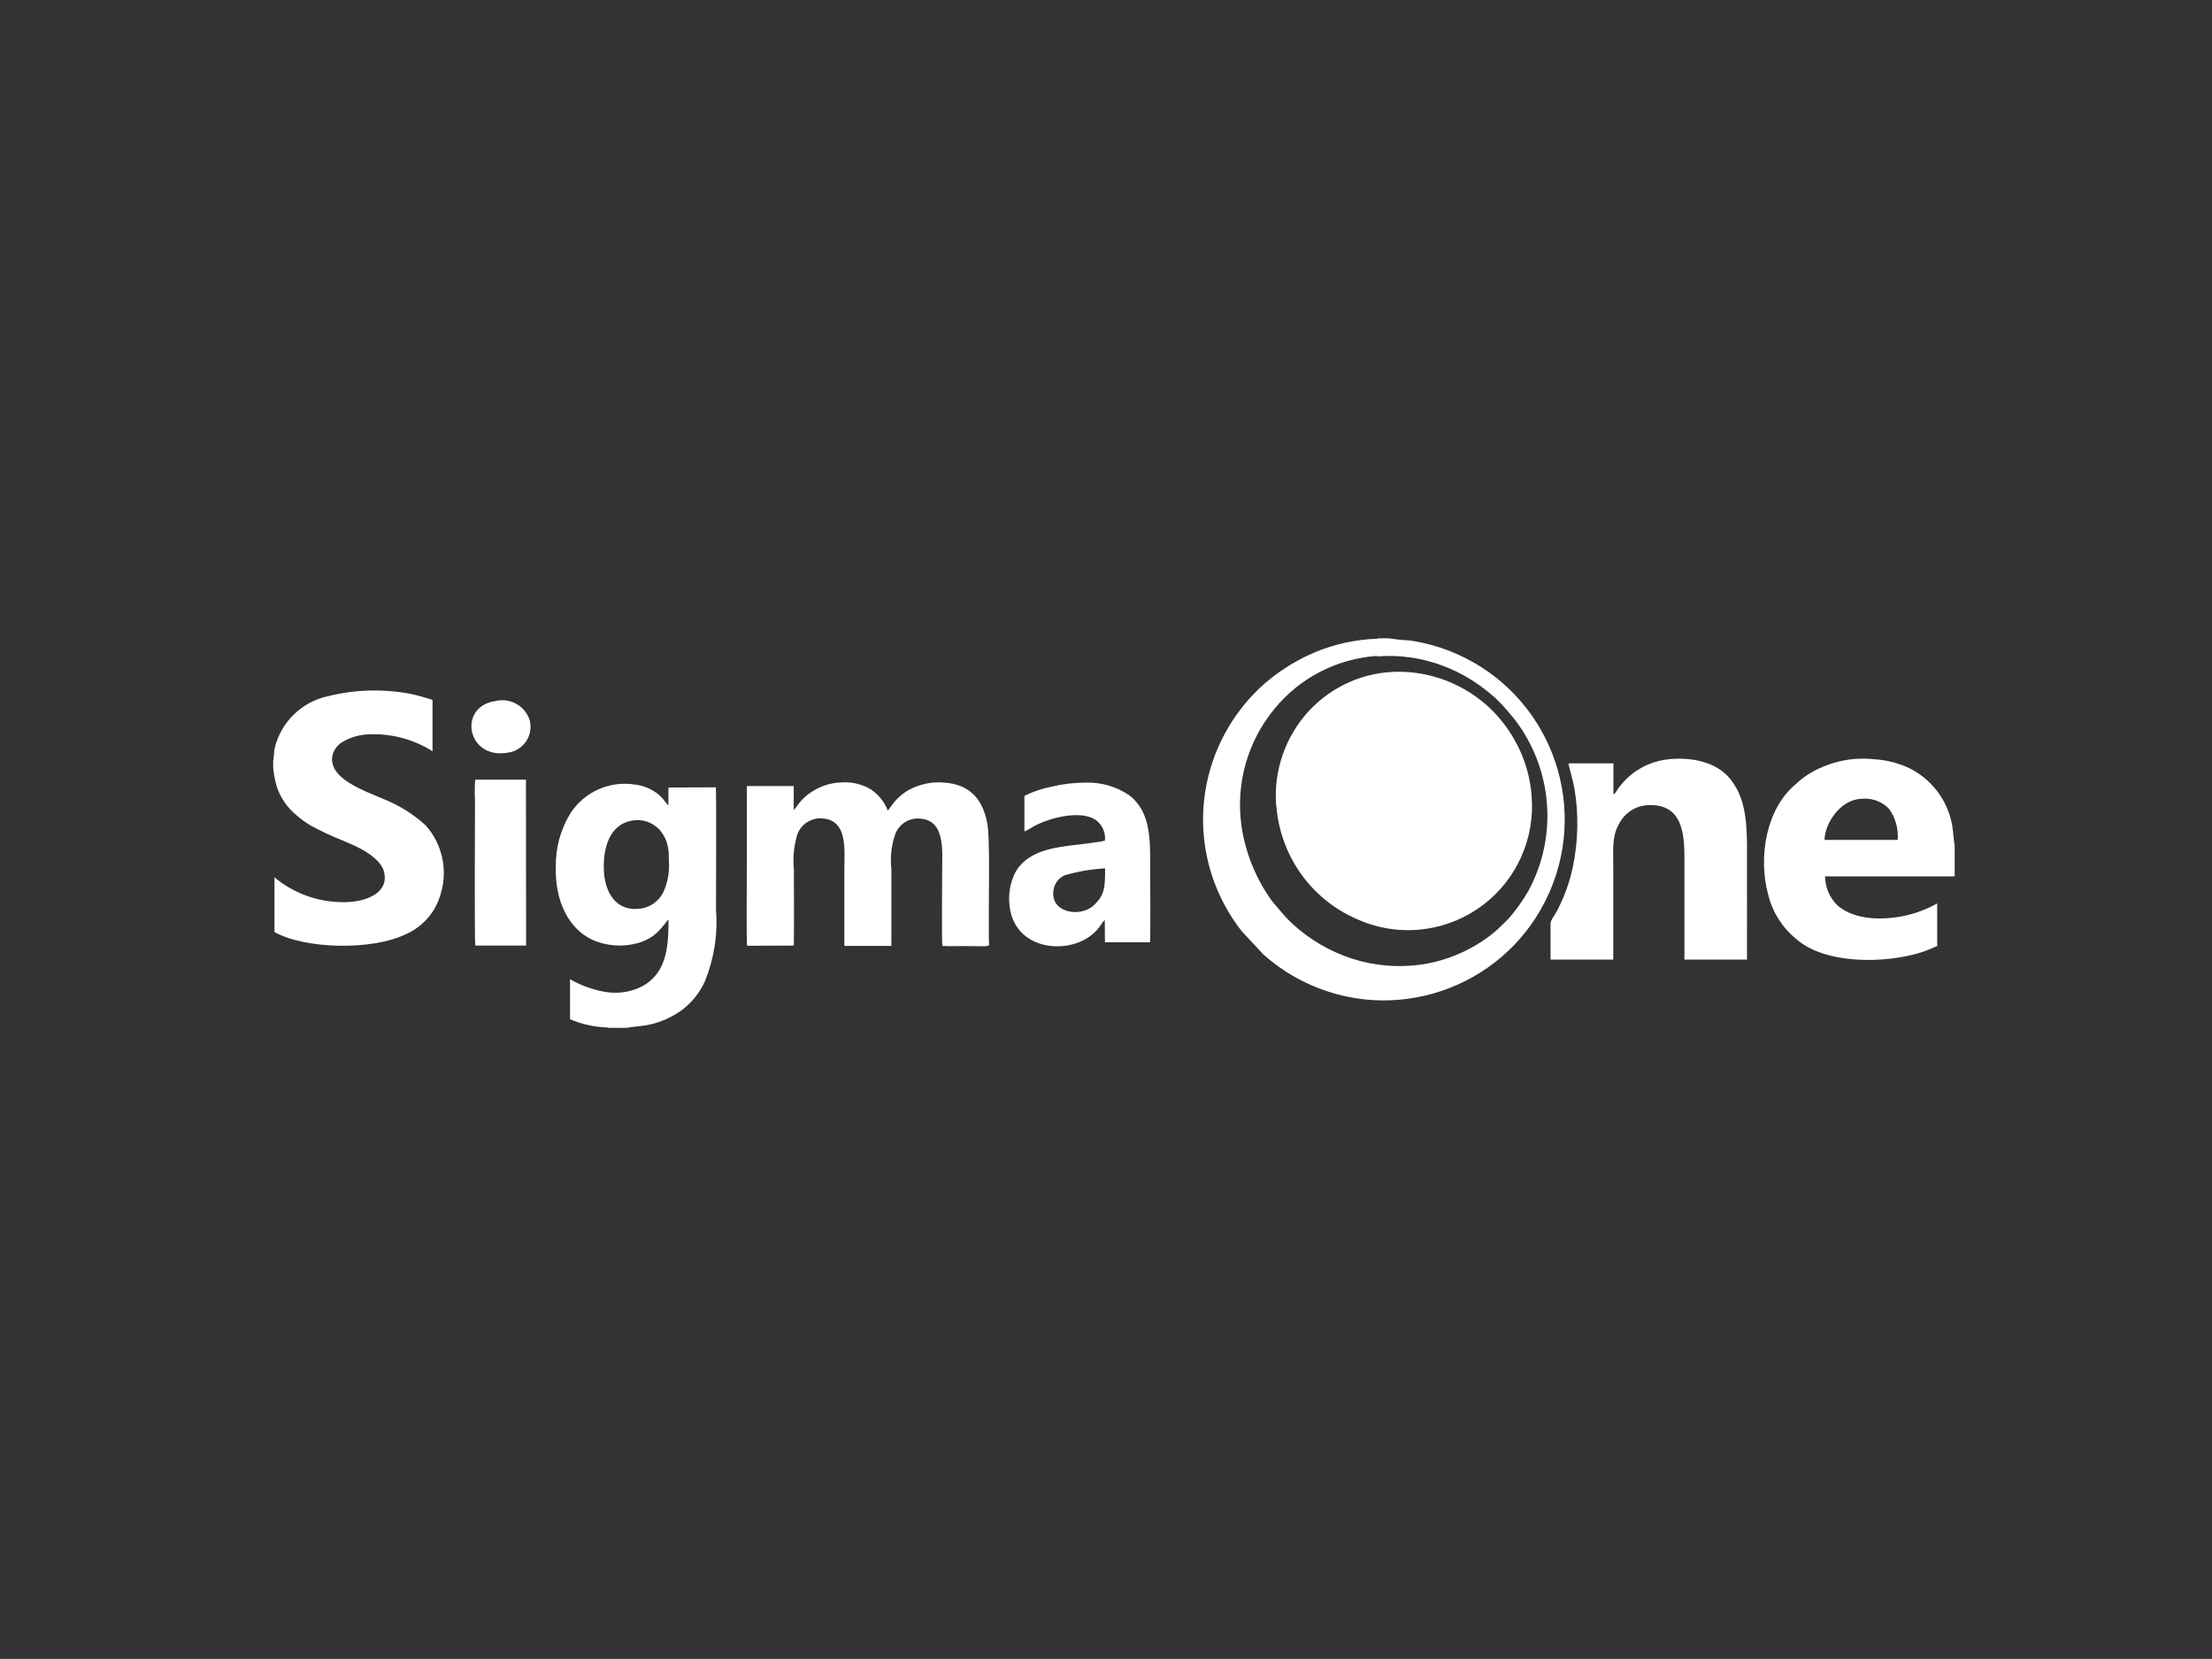
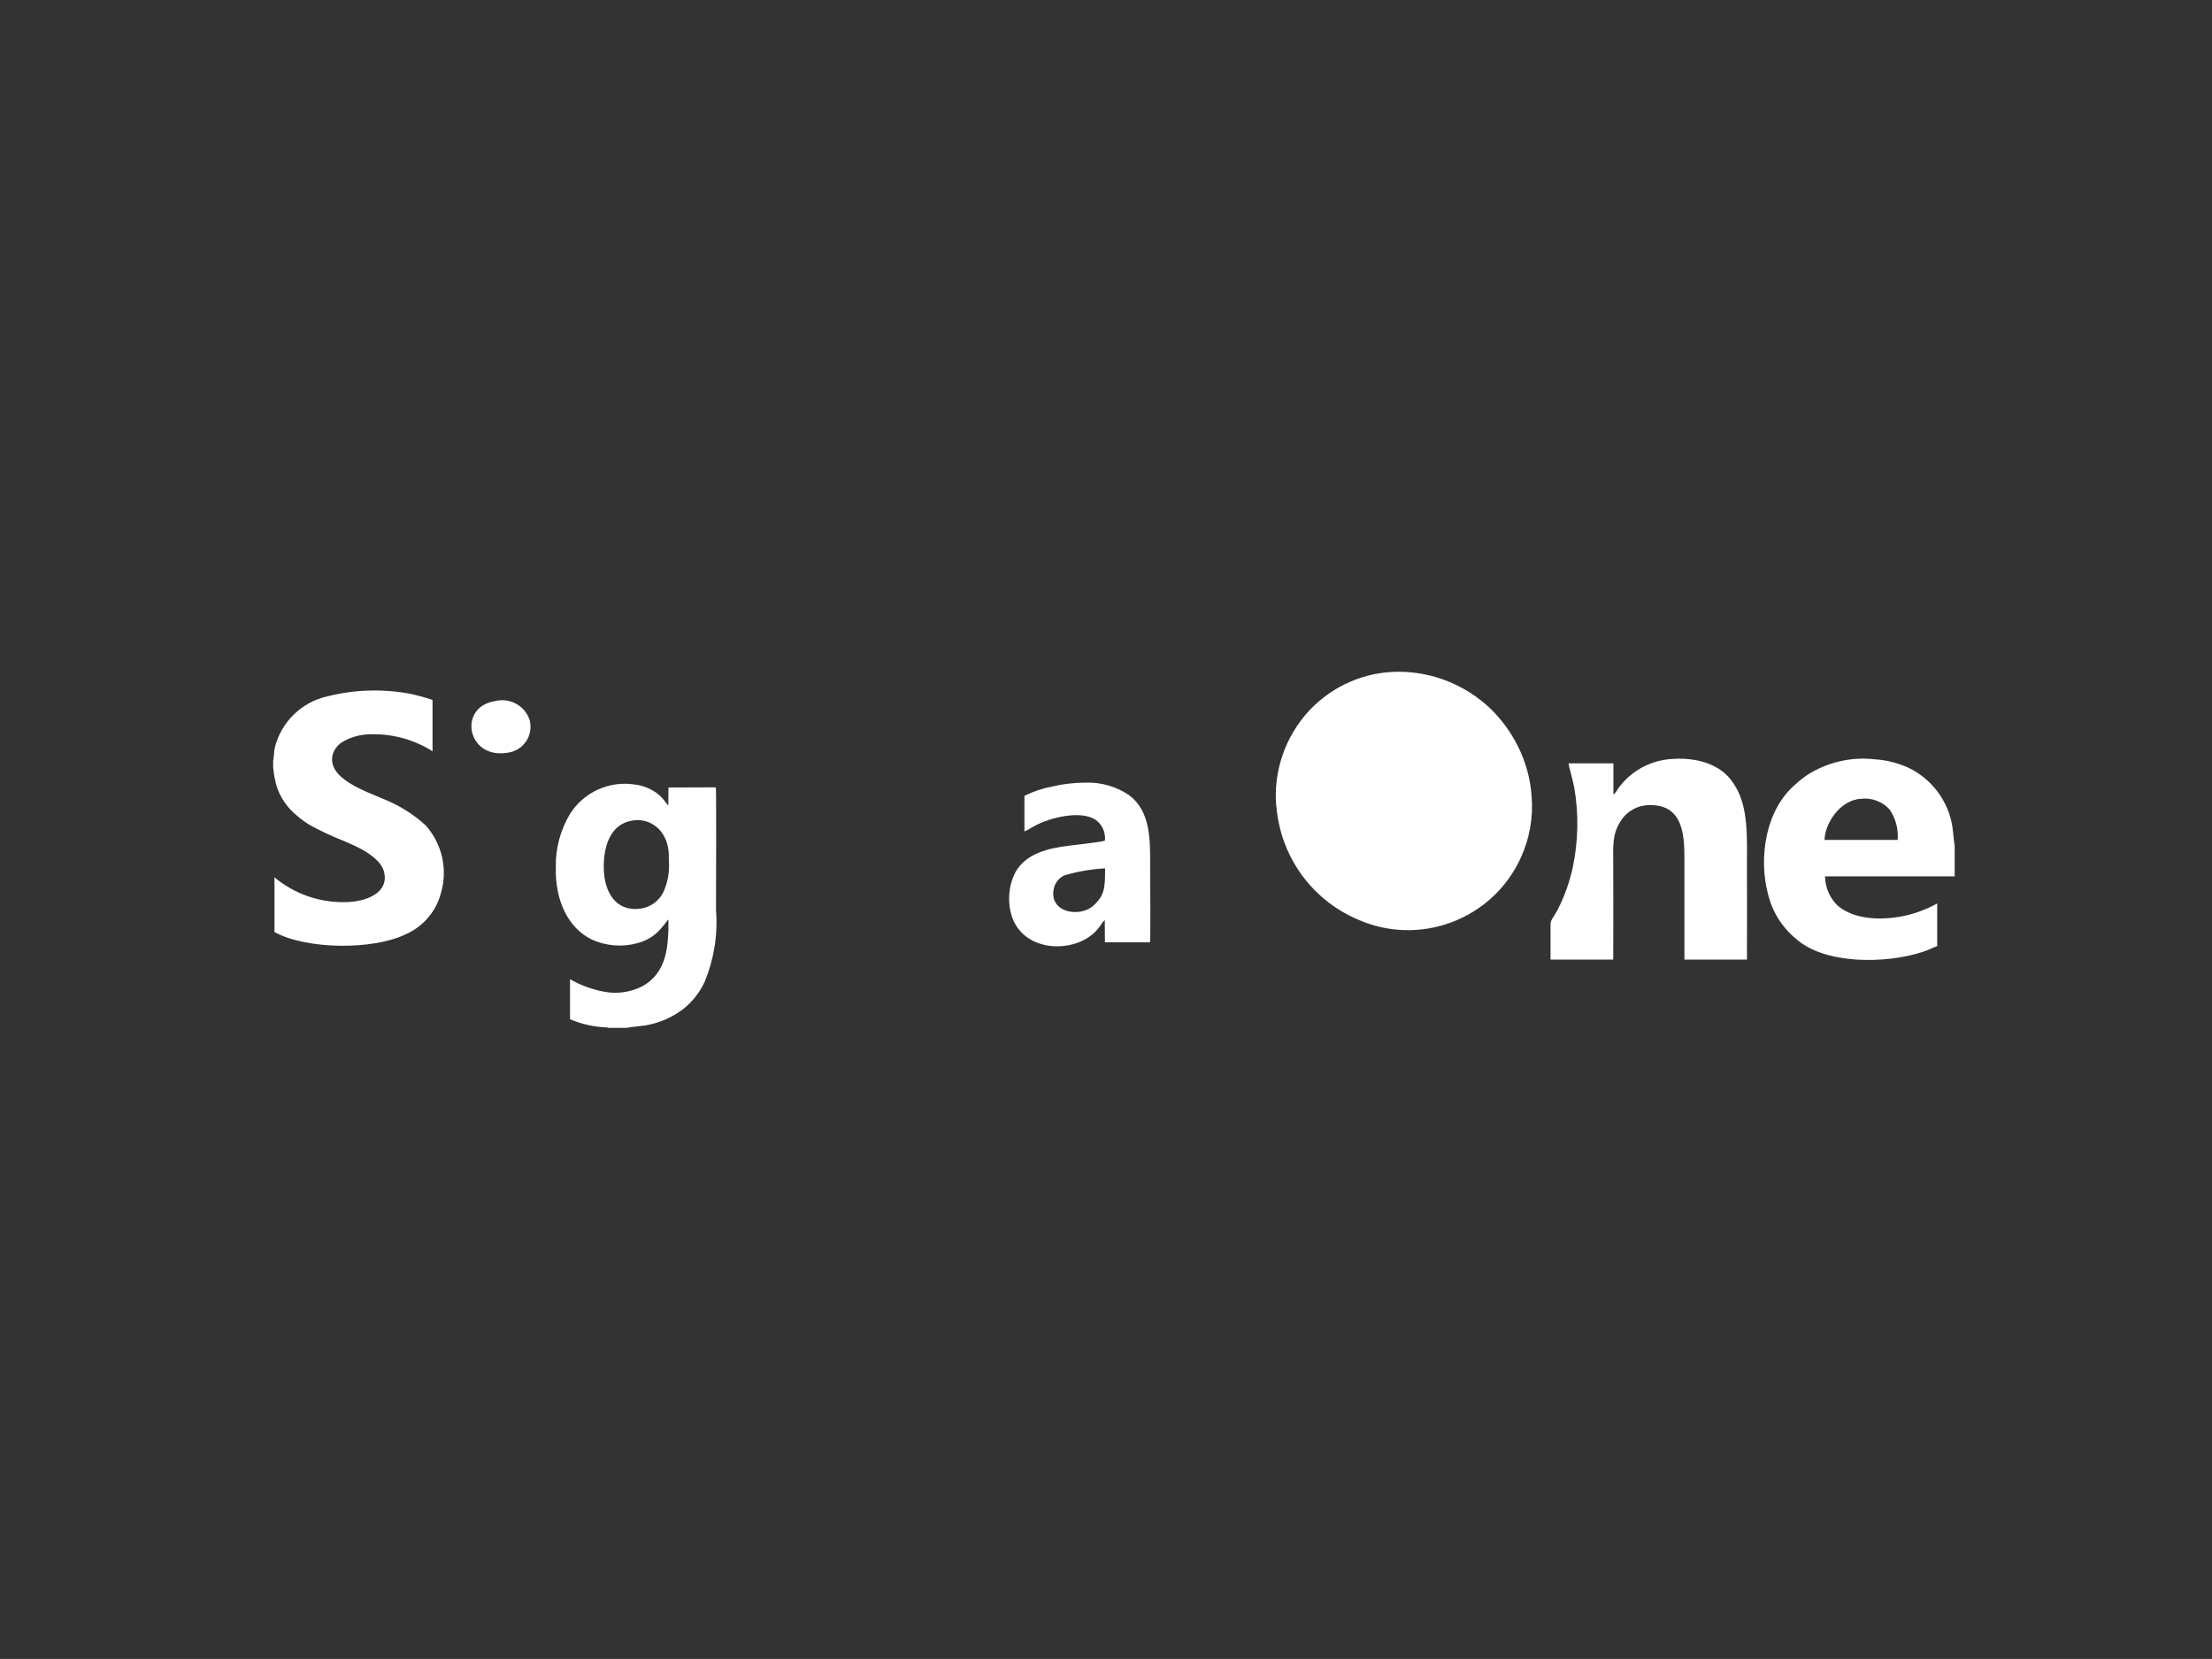
<svg xmlns="http://www.w3.org/2000/svg" xml:space="preserve" width="13.547mm" height="10.16mm" style="shape-rendering:geometricPrecision; text-rendering:geometricPrecision; image-rendering:optimizeQuality; fill-rule:evenodd; clip-rule:evenodd" viewBox="0 0 13.547 10.16">
  <rect x="0" y="0" width="13.547" height="10.16" fill="#333333" stroke="none" />
  <defs>
    <style type="text/css">
   
    .fil0 {fill:white}
   
  </style>
  </defs>
  <g id="Camada_x0020_1">
    <path class="fil0" d="M7.817 4.937c0.024,0.304 0.212,0.569 0.491,0.691 0.382,0.174 0.832,0.006 1.006,-0.375 0.054,-0.118 0.077,-0.249 0.066,-0.379 -0.008,-0.108 -0.037,-0.212 -0.086,-0.308 -0.043,-0.085 -0.099,-0.161 -0.167,-0.227 -0.152,-0.144 -0.353,-0.225 -0.562,-0.225 -0.208,-0 -0.406,0.087 -0.548,0.239 -0.146,0.158 -0.219,0.37 -0.201,0.584m0 0l0 0 0 0z" />
-     <path class="fil0" d="M8.432 4.02c0.139,-0.011 0.279,0.009 0.409,0.059 0.055,0.021 0.109,0.047 0.159,0.078 0.048,0.029 0.093,0.062 0.136,0.099 0.006,0.006 0.01,0.008 0.017,0.014 0.036,0.034 0.069,0.07 0.1,0.108 0.009,0.011 0.018,0.021 0.027,0.033 0.229,0.302 0.261,0.71 0.081,1.044 -0.035,0.061 -0.076,0.119 -0.123,0.172 -0.02,0.019 -0.07,0.071 -0.091,0.086 -0.044,0.036 -0.091,0.067 -0.141,0.094 -0.113,0.061 -0.237,0.098 -0.365,0.107 -0.139,0.01 -0.279,-0.01 -0.409,-0.06 -0.135,-0.052 -0.257,-0.132 -0.357,-0.236l-0.082 -0.096c-0.099,-0.135 -0.164,-0.293 -0.189,-0.459 -0.038,-0.259 0.035,-0.522 0.203,-0.724 0.155,-0.189 0.382,-0.305 0.626,-0.322m0.072 -0.108l-0.06 0c-0.011,0.003 -0.022,0.005 -0.034,0.004 -0.01,0.001 -0.021,0.001 -0.031,0.002 -0.132,0.011 -0.26,0.046 -0.379,0.103 -0.09,0.044 -0.175,0.099 -0.251,0.164 -0.125,0.109 -0.224,0.244 -0.29,0.396 -0.141,0.324 -0.119,0.695 0.06,1 0.025,0.043 0.053,0.085 0.084,0.124l0.132 0.142c0.087,0.078 0.186,0.142 0.293,0.189 0.56,0.246 1.214,-0.008 1.46,-0.568 0.246,-0.56 -0.008,-1.214 -0.568,-1.46 -0.093,-0.041 -0.191,-0.069 -0.291,-0.083 -0.042,-0.002 -0.083,-0.006 -0.124,-0.013z" />
    <path class="fil0" d="M1.673 4.662l0 0.038c0.004,0.041 0.011,0.082 0.023,0.121 0.023,0.067 0.065,0.127 0.12,0.172 0.026,0.023 0.055,0.044 0.085,0.062 0.064,0.035 0.131,0.066 0.199,0.093 0.033,0.015 0.069,0.029 0.101,0.046 0.054,0.028 0.133,0.079 0.15,0.142 0.036,0.131 -0.107,0.188 -0.238,0.189 -0.158,0.003 -0.311,-0.051 -0.432,-0.152l0 0.335c0.192,0.107 0.599,0.112 0.801,0.015 0.109,-0.047 0.19,-0.141 0.219,-0.256 0.042,-0.144 0.006,-0.3 -0.094,-0.412 -0.075,-0.069 -0.162,-0.123 -0.257,-0.161 -0.105,-0.047 -0.352,-0.125 -0.312,-0.275 0.009,-0.028 0.027,-0.052 0.051,-0.07 0.056,-0.035 0.121,-0.053 0.187,-0.052 0.132,-0.003 0.262,0.034 0.373,0.104l0 -0.314c-0.046,-0.016 -0.094,-0.029 -0.142,-0.039 -0.166,-0.03 -0.336,-0.025 -0.499,0.016 -0.159,0.034 -0.285,0.156 -0.325,0.314 -0.005,0.022 -0.006,0.067 -0.01,0.082m-0 0l0 0 0 0z" />
-     <path class="fil0" d="M4.861 5.793c0.003,-0.024 0.001,-0.432 0.001,-0.468 -0.007,-0.072 0,-0.145 0.021,-0.215 0.021,-0.057 0.073,-0.095 0.133,-0.098 0.18,-0.005 0.155,0.191 0.155,0.312l0 0.469 0.288 0 0 -0.471c-0.008,-0.071 0,-0.144 0.023,-0.211 0.02,-0.057 0.073,-0.096 0.133,-0.098 0.178,-0.004 0.155,0.196 0.155,0.315 0,0.033 -0.003,0.443 0.001,0.465 0.038,0.003 0.091,0.001 0.13,0.001 0.184,0 0.155,0.011 0.155,-0.038l0 -0.193c0,-0.109 0.006,-0.423 -0.008,-0.511 -0.025,-0.151 -0.104,-0.247 -0.262,-0.259 -0.075,-0.007 -0.15,0.008 -0.217,0.043 -0.041,0.023 -0.076,0.054 -0.104,0.091 -0.005,0.006 -0.009,0.012 -0.014,0.019l-0.012 0.016c0,-0.001 -0.001,0.001 -0.002,0.002 -0.02,-0.052 -0.055,-0.096 -0.101,-0.128 -0.056,-0.034 -0.12,-0.049 -0.185,-0.044 -0.062,0.002 -0.122,0.021 -0.174,0.054 -0.024,0.014 -0.045,0.031 -0.064,0.051 -0.009,0.01 -0.018,0.02 -0.026,0.031 -0.011,0.014 -0.018,0.027 -0.026,0.031l0 -0.145 -0.287 0 0 0.492c0,0.06 -0.004,0.464 0.002,0.486l0.286 -0.001z" />
-     <path class="fil0" d="M11.174 5.144c0.001,-0.096 0.092,-0.246 0.225,-0.252 0.065,-0.007 0.129,0.017 0.173,0.065 0.038,0.055 0.055,0.121 0.05,0.187l-0.447 -0zm0.797 0.222l0 -0.189c-0.004,-0.011 -0.01,-0.092 -0.014,-0.114 -0.025,-0.16 -0.129,-0.296 -0.275,-0.364 -0.065,-0.028 -0.133,-0.045 -0.203,-0.049 -0.143,-0.016 -0.287,0.018 -0.409,0.095 -0.025,0.017 -0.05,0.036 -0.072,0.057 -0.184,0.153 -0.23,0.449 -0.17,0.674 0.026,0.108 0.086,0.204 0.172,0.274 0.175,0.157 0.547,0.154 0.774,0.08 0.038,-0.012 0.07,-0.029 0.09,-0.036l0 -0.261c-0.059,0.033 -0.122,0.057 -0.188,0.073 -0.133,0.03 -0.309,0.034 -0.421,-0.059 -0.049,-0.047 -0.077,-0.112 -0.078,-0.18l0.795 0z" />
+     <path class="fil0" d="M11.174 5.144c0.001,-0.096 0.092,-0.246 0.225,-0.252 0.065,-0.007 0.129,0.017 0.173,0.065 0.038,0.055 0.055,0.121 0.05,0.187l-0.447 -0zm0.797 0.222l0 -0.189c-0.004,-0.011 -0.01,-0.092 -0.014,-0.114 -0.025,-0.16 -0.129,-0.296 -0.275,-0.364 -0.065,-0.028 -0.133,-0.045 -0.203,-0.049 -0.143,-0.016 -0.287,0.018 -0.409,0.095 -0.025,0.017 -0.05,0.036 -0.072,0.057 -0.184,0.153 -0.23,0.449 -0.17,0.674 0.026,0.108 0.086,0.204 0.172,0.274 0.175,0.157 0.547,0.154 0.774,0.08 0.038,-0.012 0.07,-0.029 0.09,-0.036l0 -0.261c-0.059,0.033 -0.122,0.057 -0.188,0.073 -0.133,0.03 -0.309,0.034 -0.421,-0.059 -0.049,-0.047 -0.077,-0.112 -0.078,-0.18l0.795 0" />
    <path class="fil0" d="M3.868 5.026c0.064,-0.013 0.13,0.009 0.174,0.059 0.019,0.022 0.033,0.048 0.042,0.075 0.01,0.034 0.014,0.069 0.012,0.105 0.006,0.069 -0.005,0.137 -0.034,0.2 -0.027,0.053 -0.077,0.09 -0.135,0.099 -0.153,0.024 -0.225,-0.098 -0.229,-0.239 -0.005,-0.147 0.044,-0.277 0.171,-0.299m-0.143 1.269l0.115 0c0.012,-0.005 0.089,-0.011 0.112,-0.015 0.081,-0.014 0.157,-0.046 0.223,-0.094 0.061,-0.046 0.109,-0.106 0.141,-0.176 0.056,-0.138 0.08,-0.287 0.068,-0.436 0,-0.061 0.003,-0.725 -0.001,-0.752l-0.29 0.001 -0.001 0.109c-0.009,-0.006 -0.011,-0.013 -0.019,-0.022 -0.009,-0.01 -0.011,-0.015 -0.019,-0.023 -0.014,-0.015 -0.029,-0.028 -0.045,-0.038 -0.037,-0.024 -0.078,-0.039 -0.121,-0.044 -0.156,-0.025 -0.312,0.045 -0.397,0.178 -0.059,0.098 -0.09,0.21 -0.088,0.325 -0.006,0.214 0.08,0.378 0.22,0.446 0.088,0.04 0.188,0.048 0.281,0.022 0.06,-0.016 0.113,-0.05 0.151,-0.099 0.02,-0.021 0.029,-0.04 0.038,-0.045 0,0.156 -0.006,0.323 -0.16,0.408 -0.073,0.038 -0.158,0.049 -0.238,0.033 -0.072,-0.014 -0.141,-0.039 -0.205,-0.076l0 0.245c0.07,0.03 0.144,0.047 0.22,0.05 0.003,0 0.006,0.001 0.009,0.001 0.003,0 0.005,0.002 0.005,0.001 0,-0.001 0.002,0.001 0.003,0.001m0 -0l0 0 0 0z" />
    <path class="fil0" d="M9.606 4.677c0.001,0.011 0.027,0.103 0.035,0.145 0.028,0.161 0.025,0.326 -0.008,0.486 -0.019,0.09 -0.05,0.178 -0.092,0.26 -0.023,0.045 -0.045,0.065 -0.045,0.092l0 0.217 0.384 0c0.001,-0.194 0,-0.388 0,-0.582 0,-0.097 -0.008,-0.177 0.038,-0.254 0.036,-0.066 0.103,-0.108 0.178,-0.11 0.227,-0.009 0.22,0.211 0.22,0.361l0 0.585 0.383 0c0.001,-0.19 0,-0.38 0,-0.57 0,-0.173 0.01,-0.362 -0.073,-0.494 -0.009,-0.015 -0.019,-0.029 -0.03,-0.043 -0.085,-0.104 -0.234,-0.133 -0.367,-0.121 -0.127,0.01 -0.244,0.076 -0.318,0.179 -0.007,0.009 -0.019,0.034 -0.03,0.037l0 -0.19 -0.273 -0z" />
    <path class="fil0" d="M6.768 5.318c0,0.117 -0.002,0.163 -0.069,0.226 -0.085,0.08 -0.278,0.045 -0.245,-0.103 0.008,-0.035 0.032,-0.065 0.065,-0.08 0.081,-0.024 0.164,-0.038 0.249,-0.043m-0.494 -0.226c0.019,-0.007 0.043,-0.024 0.062,-0.034 0.096,-0.051 0.282,-0.098 0.374,-0.037 0.041,0.029 0.062,0.078 0.057,0.127 -0.018,0.009 -0.185,0.026 -0.219,0.031 -0.125,0.016 -0.264,0.045 -0.33,0.164 -0.032,0.064 -0.044,0.135 -0.035,0.206 0.034,0.301 0.433,0.309 0.557,0.118 0.007,-0.012 0.016,-0.023 0.026,-0.033l0.001 0.137 0.276 0c0.004,-0.024 0.001,-0.422 0.001,-0.457 0,-0.167 0.006,-0.342 -0.129,-0.444 -0.078,-0.053 -0.171,-0.08 -0.266,-0.077 -0.069,-0 -0.138,0.008 -0.205,0.024 -0.059,0.011 -0.116,0.03 -0.17,0.057l0 0.218z" />
-     <path class="fil0" d="M2.91 4.775c-0.003,0.043 -0.003,0.086 -0.001,0.129 0,0.087 -0.004,0.865 0.002,0.887l0.311 0 -0.001 -1.016 -0.311 -0z" />
    <path class="fil0" d="M3.031 4.294c-0.228,0.035 -0.172,0.357 0.076,0.316 0.088,-0.01 0.151,-0.089 0.141,-0.176 -0.001,-0.007 -0.002,-0.013 -0.003,-0.02 -0.027,-0.091 -0.122,-0.144 -0.214,-0.12z" />
  </g>
</svg>